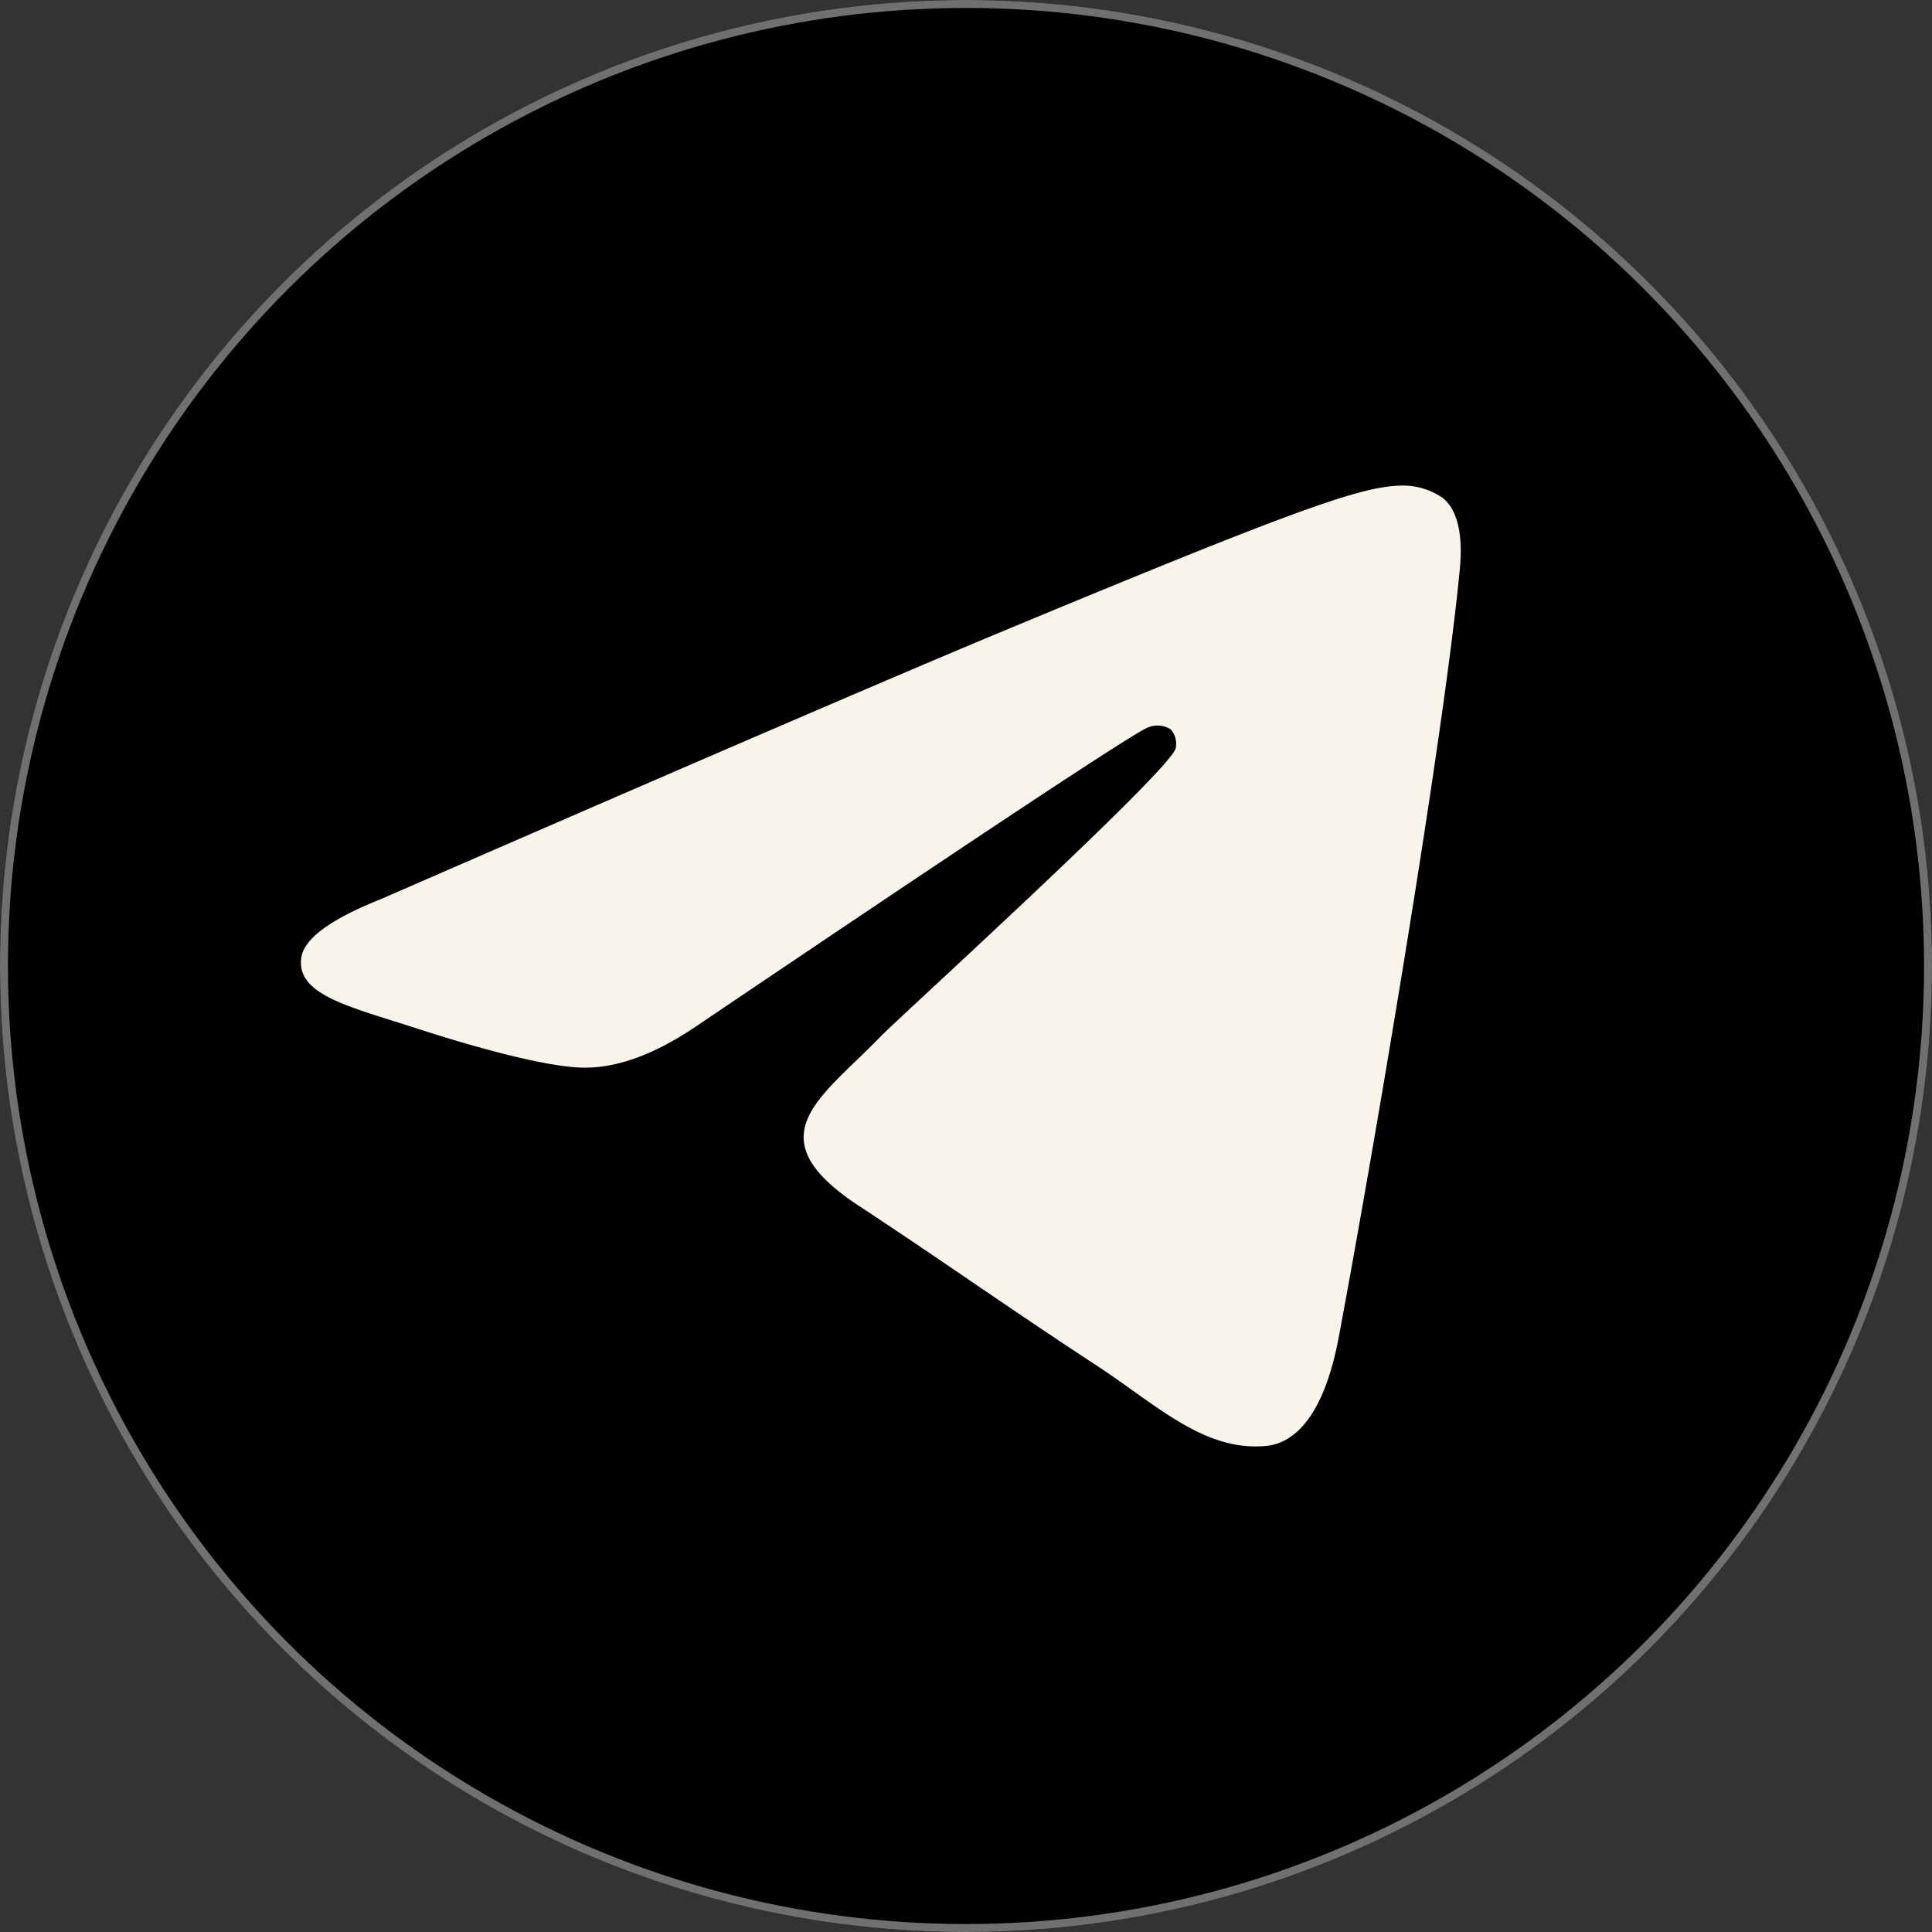
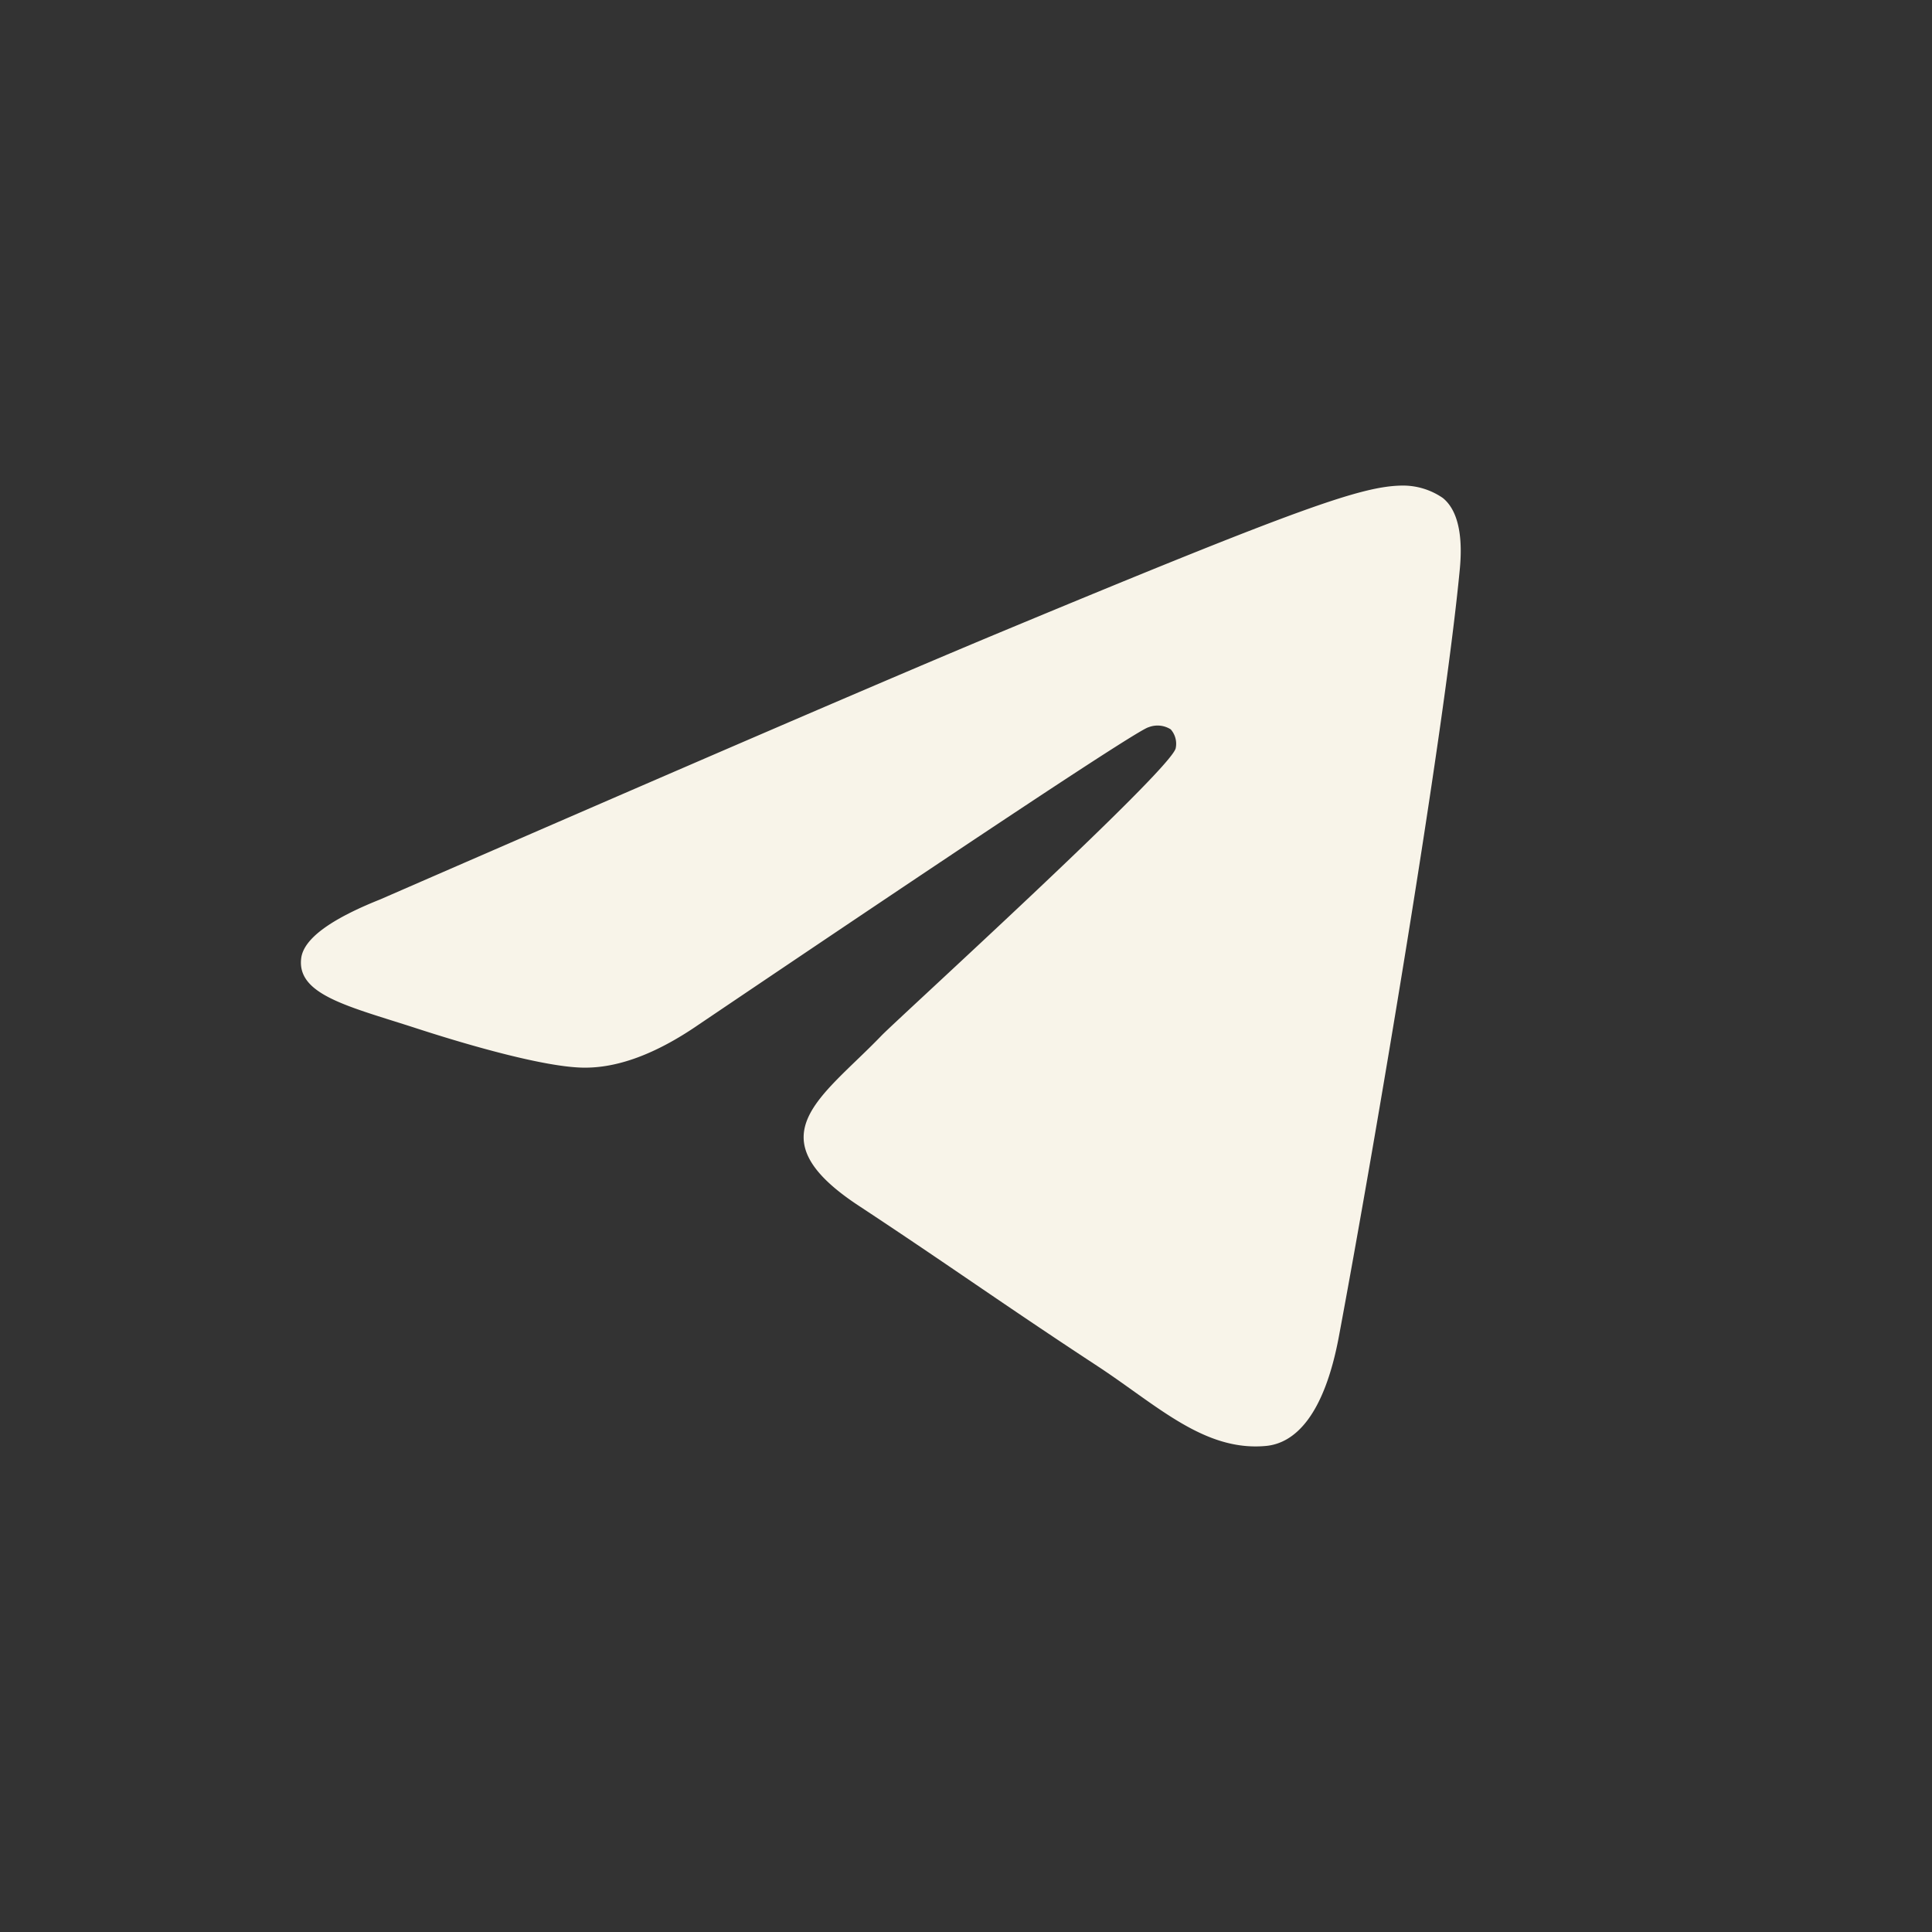
<svg xmlns="http://www.w3.org/2000/svg" width="243" height="243" viewBox="0 0 243 243">
  <rect x="0" y="0" width="243" height="243" fill="#333333" stroke="none" />
  <g id="Gruppe_11626" data-name="Gruppe 11626" transform="translate(4639 -8103)">
    <g id="Ellipse_110" data-name="Ellipse 110" transform="translate(-4639 8103)" stroke="#707070" stroke-width="1">
-       <circle cx="121.5" cy="121.5" r="121.5" stroke="none" />
-       <circle cx="121.5" cy="121.5" r="121" fill="none" />
-     </g>
+       </g>
    <path id="Path-3" d="M106.793,206.14q58.718-25.582,78.309-33.731c37.291-15.51,45.04-18.2,50.09-18.294a8.832,8.832,0,0,1,5.2,1.562c2.387,1.937,2.4,6.14,2.135,8.922-2.021,21.233-10.765,72.759-15.211,96.54-1.885,10.062-5.591,13.436-9.179,13.767-7.8.718-13.719-5.154-21.272-10.1-11.818-7.747-18.495-12.57-29.967-20.129-13.257-8.737-4.663-13.538,2.892-21.386,1.977-2.054,36.335-33.3,37-36.14a2.74,2.74,0,0,0-.625-2.374,3.1,3.1,0,0,0-2.78-.27q-1.778.4-56.64,37.437-8.038,5.52-14.562,5.379c-4.795-.1-14.017-2.711-20.873-4.939-8.409-2.733-15.093-4.179-14.511-8.821q.455-3.628,9.99-7.419Z" transform="translate(-4697.915 8009.96)" fill="#f8f4e9" fill-rule="evenodd" />
  </g>
</svg>